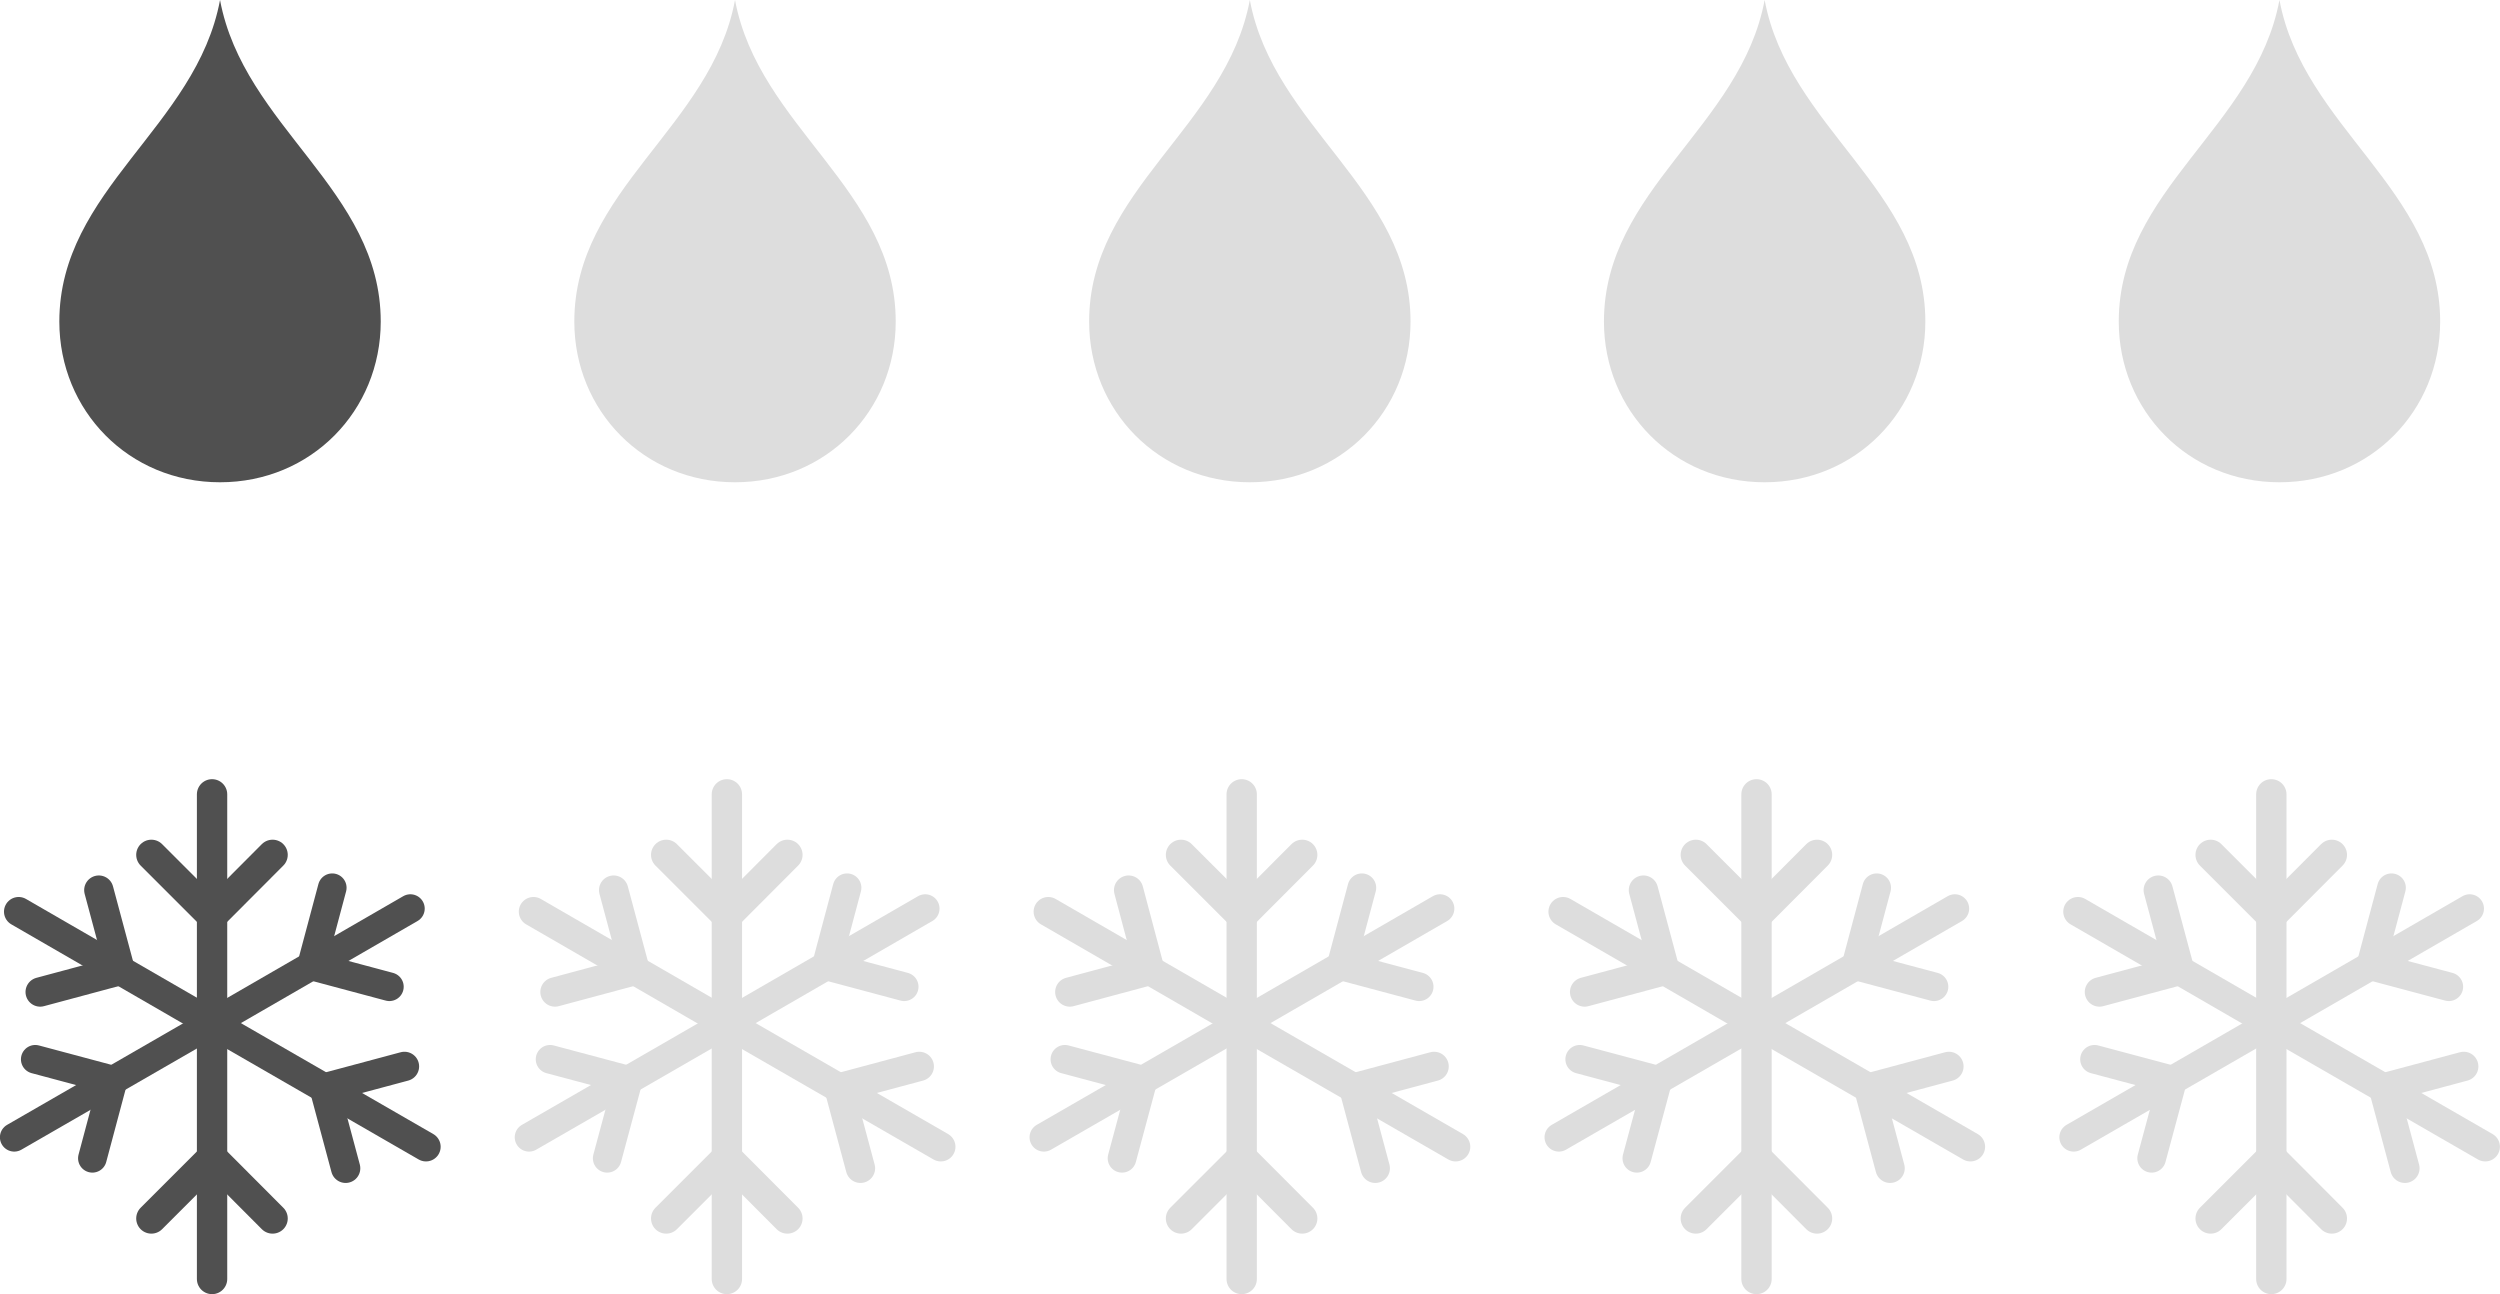
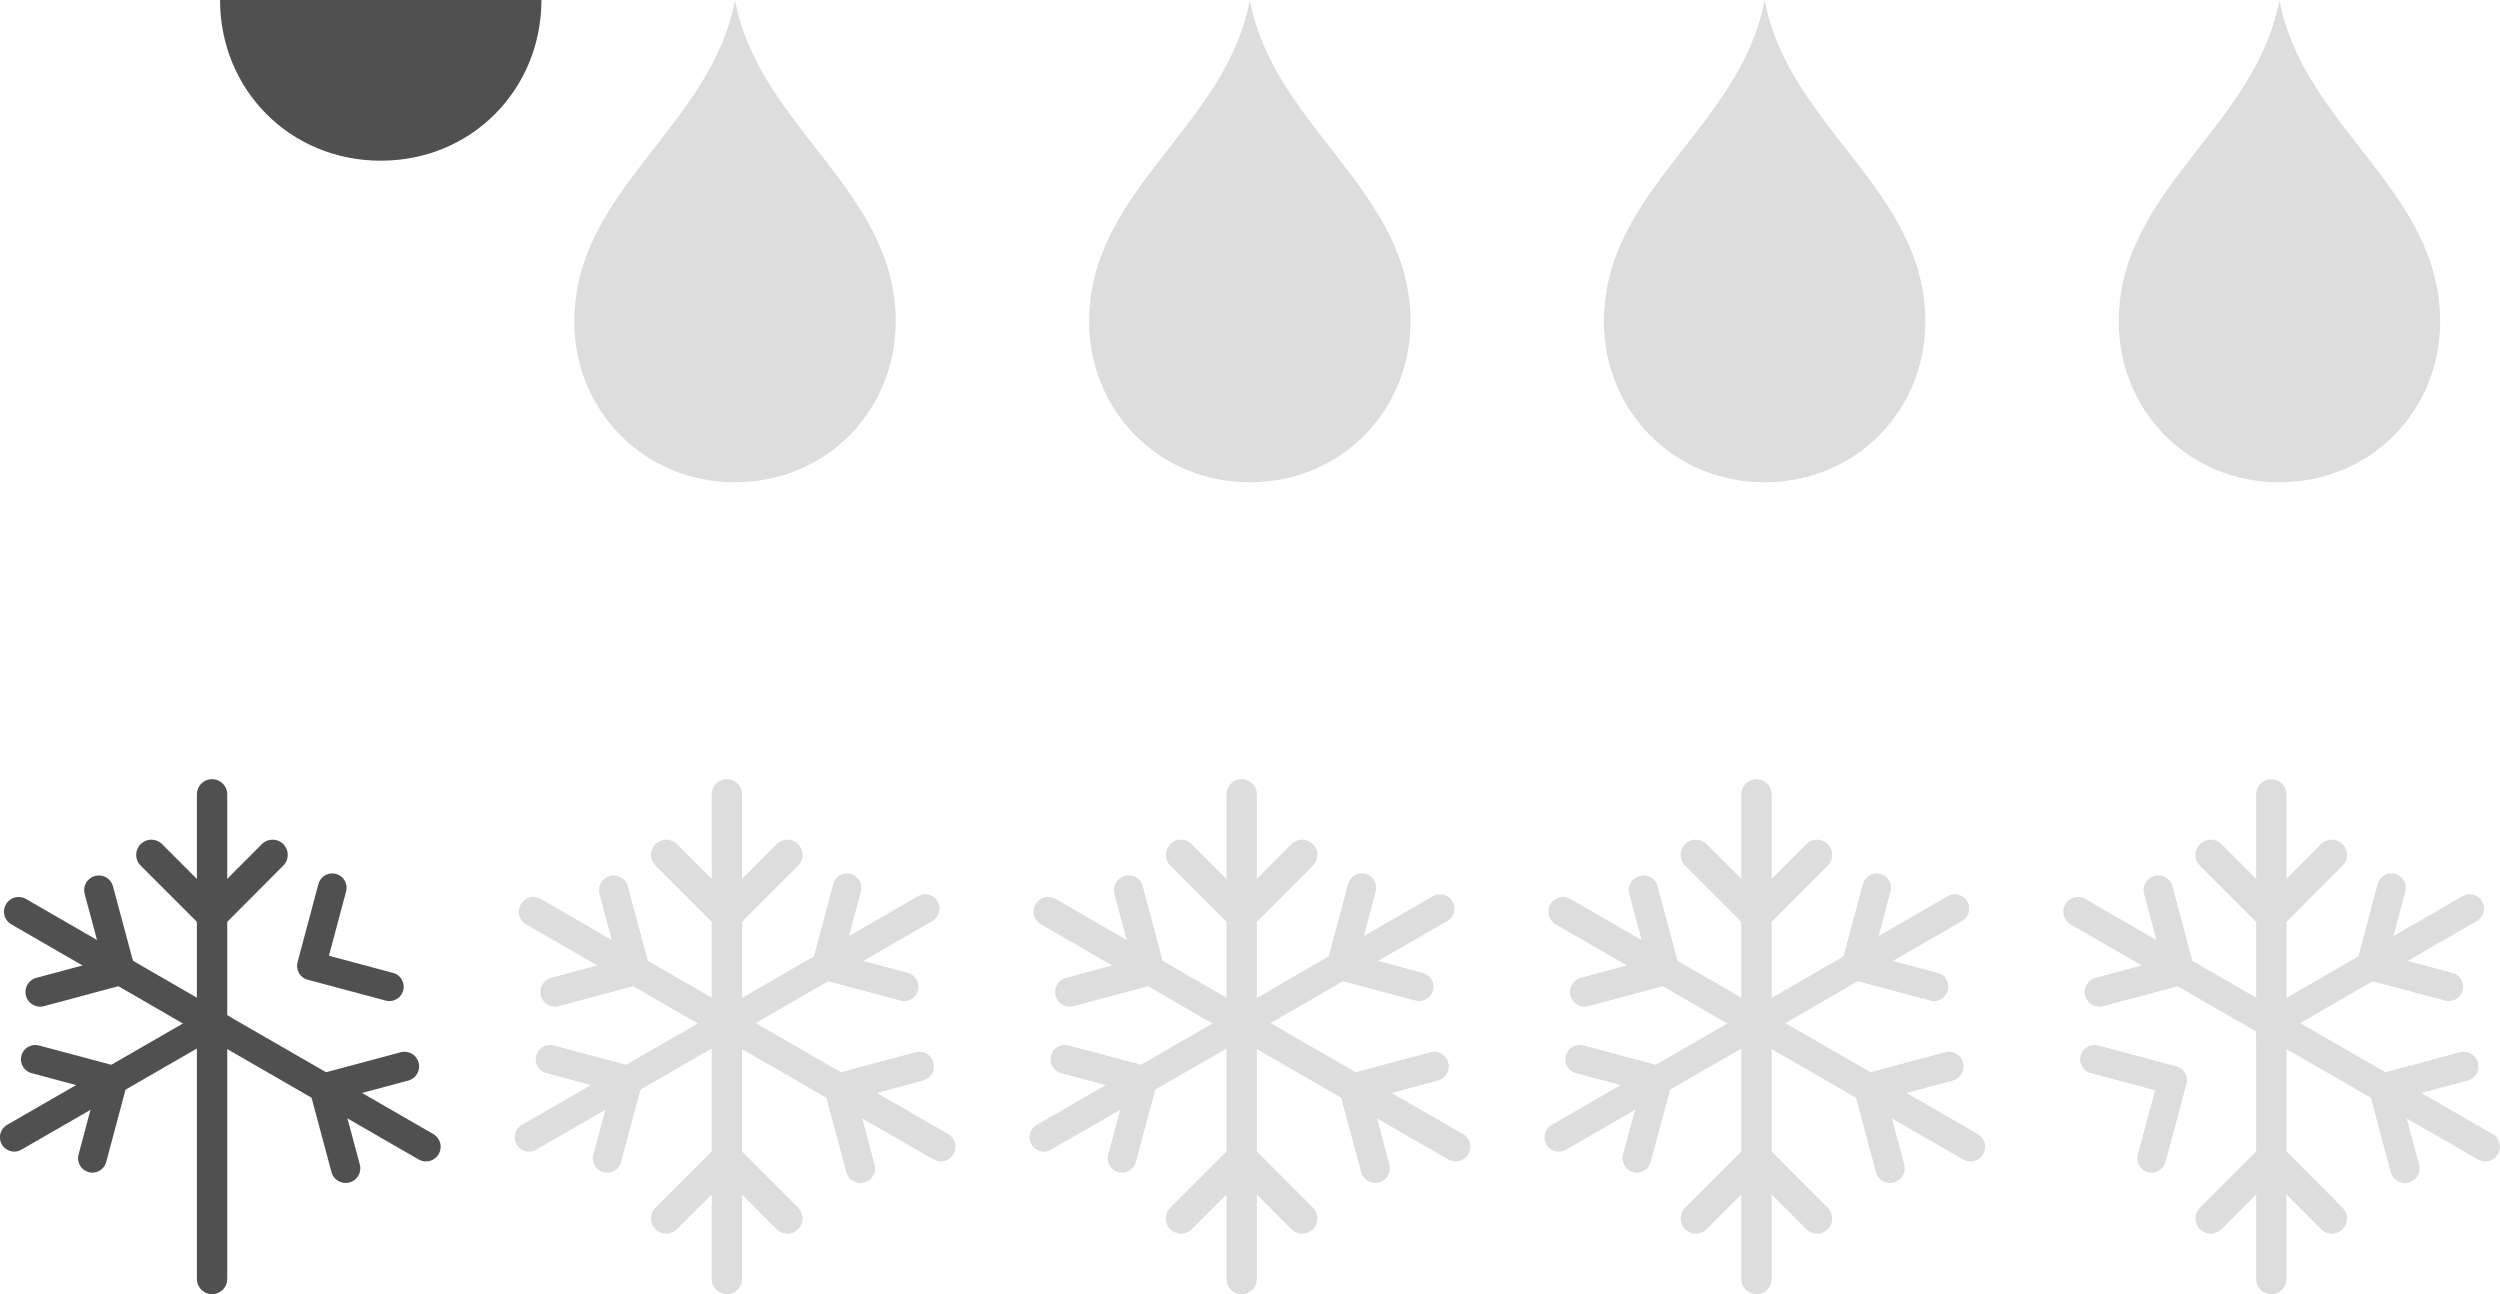
<svg xmlns="http://www.w3.org/2000/svg" id="Layer_1" viewBox="0 0 147.48 76.34">
  <line x1="12.51" y1="61.15" x2="12.51" y2="46.86" style="fill:none; stroke:#505050; stroke-linecap:round; stroke-linejoin:round; stroke-width:1.79px;" />
  <polyline points="8.93 50.43 12.51 54.01 16.08 50.43" style="fill:none; stroke:#505050; stroke-linecap:round; stroke-linejoin:round; stroke-width:1.79px;" />
  <line x1="12.51" y1="61.15" x2="12.51" y2="75.45" style="fill:none; stroke:#505050; stroke-linecap:round; stroke-linejoin:round; stroke-width:1.79px;" />
-   <polyline points="8.93 71.88 12.51 68.3 16.08 71.88" style="fill:none; stroke:#505050; stroke-linecap:round; stroke-linejoin:round; stroke-width:1.79px;" />
  <line x1="13.11" y1="60.72" x2="1.1" y2="53.78" style="fill:none; stroke:#505050; stroke-linecap:round; stroke-linejoin:round; stroke-width:1.73px;" />
  <polyline points="2.37 58.52 7.1 57.25 5.83 52.51" style="fill:none; stroke:#505050; stroke-linecap:round; stroke-linejoin:round; stroke-width:1.73px;" />
  <line x1="13.11" y1="60.72" x2="25.13" y2="67.65" style="fill:none; stroke:#505050; stroke-linecap:round; stroke-linejoin:round; stroke-width:1.73px;" />
  <polyline points="20.39 68.92 19.12 64.18 23.86 62.91" style="fill:none; stroke:#505050; stroke-linecap:round; stroke-linejoin:round; stroke-width:1.73px;" />
  <line x1="12.53" y1="60.35" x2=".84" y2="67.09" style="fill:none; stroke:#505050; stroke-linecap:round; stroke-linejoin:round; stroke-width:1.69px;" />
  <polyline points="5.45 68.33 6.68 63.72 2.08 62.49" style="fill:none; stroke:#505050; stroke-linecap:round; stroke-linejoin:round; stroke-width:1.69px;" />
-   <line x1="12.53" y1="60.35" x2="24.21" y2="53.6" style="fill:none; stroke:#505050; stroke-linecap:round; stroke-linejoin:round; stroke-width:1.69px;" />
  <polyline points="22.97 58.21 18.37 56.98 19.6 52.37" style="fill:none; stroke:#505050; stroke-linecap:round; stroke-linejoin:round; stroke-width:1.69px;" />
-   <path d="m12.98,0C11.58,7.5,3.5,11.19,3.5,18.97c0,5.26,4.1,9.48,9.48,9.48,5.38,0,9.48-4.22,9.48-9.48,0-7.77-8.08-11.47-9.48-18.97Z" style="fill:#505050;" />
+   <path d="m12.98,0c0,5.26,4.1,9.48,9.48,9.48,5.38,0,9.48-4.22,9.48-9.48,0-7.77-8.08-11.47-9.48-18.97Z" style="fill:#505050;" />
  <line x1="42.88" y1="61.15" x2="42.88" y2="46.86" style="fill:none; stroke:#ddd; stroke-linecap:round; stroke-linejoin:round; stroke-width:1.79px;" />
  <polyline points="39.3 50.43 42.88 54.01 46.45 50.43" style="fill:none; stroke:#ddd; stroke-linecap:round; stroke-linejoin:round; stroke-width:1.79px;" />
  <line x1="42.88" y1="61.15" x2="42.88" y2="75.45" style="fill:none; stroke:#ddd; stroke-linecap:round; stroke-linejoin:round; stroke-width:1.79px;" />
  <polyline points="39.3 71.88 42.88 68.3 46.45 71.88" style="fill:none; stroke:#ddd; stroke-linecap:round; stroke-linejoin:round; stroke-width:1.79px;" />
  <line x1="43.48" y1="60.72" x2="31.47" y2="53.78" style="fill:none; stroke:#ddd; stroke-linecap:round; stroke-linejoin:round; stroke-width:1.73px;" />
  <polyline points="32.74 58.52 37.47 57.25 36.2 52.51" style="fill:none; stroke:#ddd; stroke-linecap:round; stroke-linejoin:round; stroke-width:1.73px;" />
  <line x1="43.48" y1="60.72" x2="55.5" y2="67.65" style="fill:none; stroke:#ddd; stroke-linecap:round; stroke-linejoin:round; stroke-width:1.73px;" />
  <polyline points="50.76 68.92 49.49 64.18 54.23 62.91" style="fill:none; stroke:#ddd; stroke-linecap:round; stroke-linejoin:round; stroke-width:1.73px;" />
  <line x1="42.9" y1="60.35" x2="31.21" y2="67.09" style="fill:none; stroke:#ddd; stroke-linecap:round; stroke-linejoin:round; stroke-width:1.69px;" />
  <polyline points="35.82 68.33 37.06 63.72 32.45 62.49" style="fill:none; stroke:#ddd; stroke-linecap:round; stroke-linejoin:round; stroke-width:1.69px;" />
  <line x1="42.9" y1="60.35" x2="54.58" y2="53.6" style="fill:none; stroke:#ddd; stroke-linecap:round; stroke-linejoin:round; stroke-width:1.69px;" />
  <polyline points="53.34 58.21 48.74 56.98 49.97 52.37" style="fill:none; stroke:#ddd; stroke-linecap:round; stroke-linejoin:round; stroke-width:1.69px;" />
  <path d="m43.36,0c-1.4,7.5-9.48,11.19-9.48,18.97,0,5.26,4.1,9.48,9.48,9.48,5.38,0,9.48-4.22,9.48-9.48,0-7.77-8.08-11.47-9.48-18.97Z" style="fill:#ddd;" />
  <line x1="73.25" y1="61.15" x2="73.25" y2="46.86" style="fill:none; stroke:#ddd; stroke-linecap:round; stroke-linejoin:round; stroke-width:1.79px;" />
  <polyline points="69.67 50.43 73.25 54.01 76.82 50.43" style="fill:none; stroke:#ddd; stroke-linecap:round; stroke-linejoin:round; stroke-width:1.79px;" />
  <line x1="73.25" y1="61.15" x2="73.25" y2="75.45" style="fill:none; stroke:#ddd; stroke-linecap:round; stroke-linejoin:round; stroke-width:1.79px;" />
  <polyline points="69.67 71.88 73.25 68.3 76.82 71.88" style="fill:none; stroke:#ddd; stroke-linecap:round; stroke-linejoin:round; stroke-width:1.79px;" />
  <line x1="73.85" y1="60.72" x2="61.84" y2="53.78" style="fill:none; stroke:#ddd; stroke-linecap:round; stroke-linejoin:round; stroke-width:1.73px;" />
  <polyline points="63.11 58.52 67.84 57.25 66.58 52.51" style="fill:none; stroke:#ddd; stroke-linecap:round; stroke-linejoin:round; stroke-width:1.73px;" />
  <line x1="73.85" y1="60.72" x2="85.87" y2="67.65" style="fill:none; stroke:#ddd; stroke-linecap:round; stroke-linejoin:round; stroke-width:1.73px;" />
  <polyline points="81.13 68.92 79.86 64.18 84.6 62.91" style="fill:none; stroke:#ddd; stroke-linecap:round; stroke-linejoin:round; stroke-width:1.73px;" />
  <line x1="73.27" y1="60.35" x2="61.58" y2="67.09" style="fill:none; stroke:#ddd; stroke-linecap:round; stroke-linejoin:round; stroke-width:1.69px;" />
  <polyline points="66.19 68.33 67.43 63.72 62.82 62.49" style="fill:none; stroke:#ddd; stroke-linecap:round; stroke-linejoin:round; stroke-width:1.69px;" />
  <line x1="73.27" y1="60.35" x2="84.95" y2="53.6" style="fill:none; stroke:#ddd; stroke-linecap:round; stroke-linejoin:round; stroke-width:1.69px;" />
  <polyline points="83.72 58.21 79.11 56.98 80.34 52.37" style="fill:none; stroke:#ddd; stroke-linecap:round; stroke-linejoin:round; stroke-width:1.69px;" />
  <path d="m73.73,0c-1.4,7.5-9.48,11.19-9.48,18.97,0,5.26,4.1,9.48,9.48,9.48,5.38,0,9.48-4.22,9.48-9.48,0-7.77-8.08-11.47-9.48-18.97Z" style="fill:#ddd;" />
  <line x1="103.62" y1="61.15" x2="103.62" y2="46.86" style="fill:none; stroke:#ddd; stroke-linecap:round; stroke-linejoin:round; stroke-width:1.79px;" />
  <polyline points="100.04 50.43 103.62 54.01 107.19 50.43" style="fill:none; stroke:#ddd; stroke-linecap:round; stroke-linejoin:round; stroke-width:1.79px;" />
  <line x1="103.62" y1="61.15" x2="103.62" y2="75.45" style="fill:none; stroke:#ddd; stroke-linecap:round; stroke-linejoin:round; stroke-width:1.79px;" />
  <polyline points="100.04 71.88 103.62 68.3 107.19 71.88" style="fill:none; stroke:#ddd; stroke-linecap:round; stroke-linejoin:round; stroke-width:1.79px;" />
  <line x1="104.22" y1="60.72" x2="92.21" y2="53.78" style="fill:none; stroke:#ddd; stroke-linecap:round; stroke-linejoin:round; stroke-width:1.73px;" />
  <polyline points="93.48 58.52 98.22 57.25 96.95 52.51" style="fill:none; stroke:#ddd; stroke-linecap:round; stroke-linejoin:round; stroke-width:1.73px;" />
  <line x1="104.22" y1="60.72" x2="116.24" y2="67.65" style="fill:none; stroke:#ddd; stroke-linecap:round; stroke-linejoin:round; stroke-width:1.73px;" />
  <polyline points="111.5 68.92 110.23 64.18 114.97 62.91" style="fill:none; stroke:#ddd; stroke-linecap:round; stroke-linejoin:round; stroke-width:1.73px;" />
  <line x1="103.64" y1="60.35" x2="91.96" y2="67.09" style="fill:none; stroke:#ddd; stroke-linecap:round; stroke-linejoin:round; stroke-width:1.69px;" />
  <polyline points="96.56 68.33 97.8 63.72 93.19 62.49" style="fill:none; stroke:#ddd; stroke-linecap:round; stroke-linejoin:round; stroke-width:1.69px;" />
  <line x1="103.64" y1="60.35" x2="115.32" y2="53.6" style="fill:none; stroke:#ddd; stroke-linecap:round; stroke-linejoin:round; stroke-width:1.69px;" />
  <polyline points="114.09 58.21 109.48 56.98 110.71 52.37" style="fill:none; stroke:#ddd; stroke-linecap:round; stroke-linejoin:round; stroke-width:1.69px;" />
  <path d="m104.1,0c-1.4,7.5-9.48,11.19-9.48,18.97,0,5.26,4.1,9.48,9.48,9.48,5.38,0,9.48-4.22,9.48-9.48,0-7.77-8.08-11.47-9.48-18.97Z" style="fill:#ddd;" />
  <line x1="133.99" y1="61.15" x2="133.99" y2="46.86" style="fill:none; stroke:#ddd; stroke-linecap:round; stroke-linejoin:round; stroke-width:1.79px;" />
  <polyline points="130.41 50.43 133.99 54.01 137.56 50.43" style="fill:none; stroke:#ddd; stroke-linecap:round; stroke-linejoin:round; stroke-width:1.79px;" />
  <line x1="133.99" y1="61.15" x2="133.99" y2="75.45" style="fill:none; stroke:#ddd; stroke-linecap:round; stroke-linejoin:round; stroke-width:1.79px;" />
  <polyline points="130.41 71.88 133.99 68.3 137.56 71.88" style="fill:none; stroke:#ddd; stroke-linecap:round; stroke-linejoin:round; stroke-width:1.79px;" />
  <line x1="134.59" y1="60.72" x2="122.58" y2="53.78" style="fill:none; stroke:#ddd; stroke-linecap:round; stroke-linejoin:round; stroke-width:1.73px;" />
  <polyline points="123.85 58.52 128.59 57.25 127.32 52.51" style="fill:none; stroke:#ddd; stroke-linecap:round; stroke-linejoin:round; stroke-width:1.73px;" />
  <line x1="134.59" y1="60.72" x2="146.61" y2="67.65" style="fill:none; stroke:#ddd; stroke-linecap:round; stroke-linejoin:round; stroke-width:1.73px;" />
  <polyline points="141.87 68.92 140.6 64.18 145.34 62.91" style="fill:none; stroke:#ddd; stroke-linecap:round; stroke-linejoin:round; stroke-width:1.73px;" />
-   <line x1="134.01" y1="60.35" x2="122.33" y2="67.09" style="fill:none; stroke:#ddd; stroke-linecap:round; stroke-linejoin:round; stroke-width:1.69px;" />
  <polyline points="126.93 68.33 128.17 63.72 123.56 62.49" style="fill:none; stroke:#ddd; stroke-linecap:round; stroke-linejoin:round; stroke-width:1.69px;" />
  <line x1="134.01" y1="60.35" x2="145.69" y2="53.6" style="fill:none; stroke:#ddd; stroke-linecap:round; stroke-linejoin:round; stroke-width:1.69px;" />
  <polyline points="144.46 58.21 139.85 56.98 141.08 52.37" style="fill:none; stroke:#ddd; stroke-linecap:round; stroke-linejoin:round; stroke-width:1.69px;" />
  <path d="m134.47,0c-1.4,7.5-9.48,11.19-9.48,18.97,0,5.26,4.1,9.48,9.48,9.48,5.38,0,9.48-4.22,9.48-9.48,0-7.77-8.08-11.47-9.48-18.97Z" style="fill:#ddd;" />
</svg>